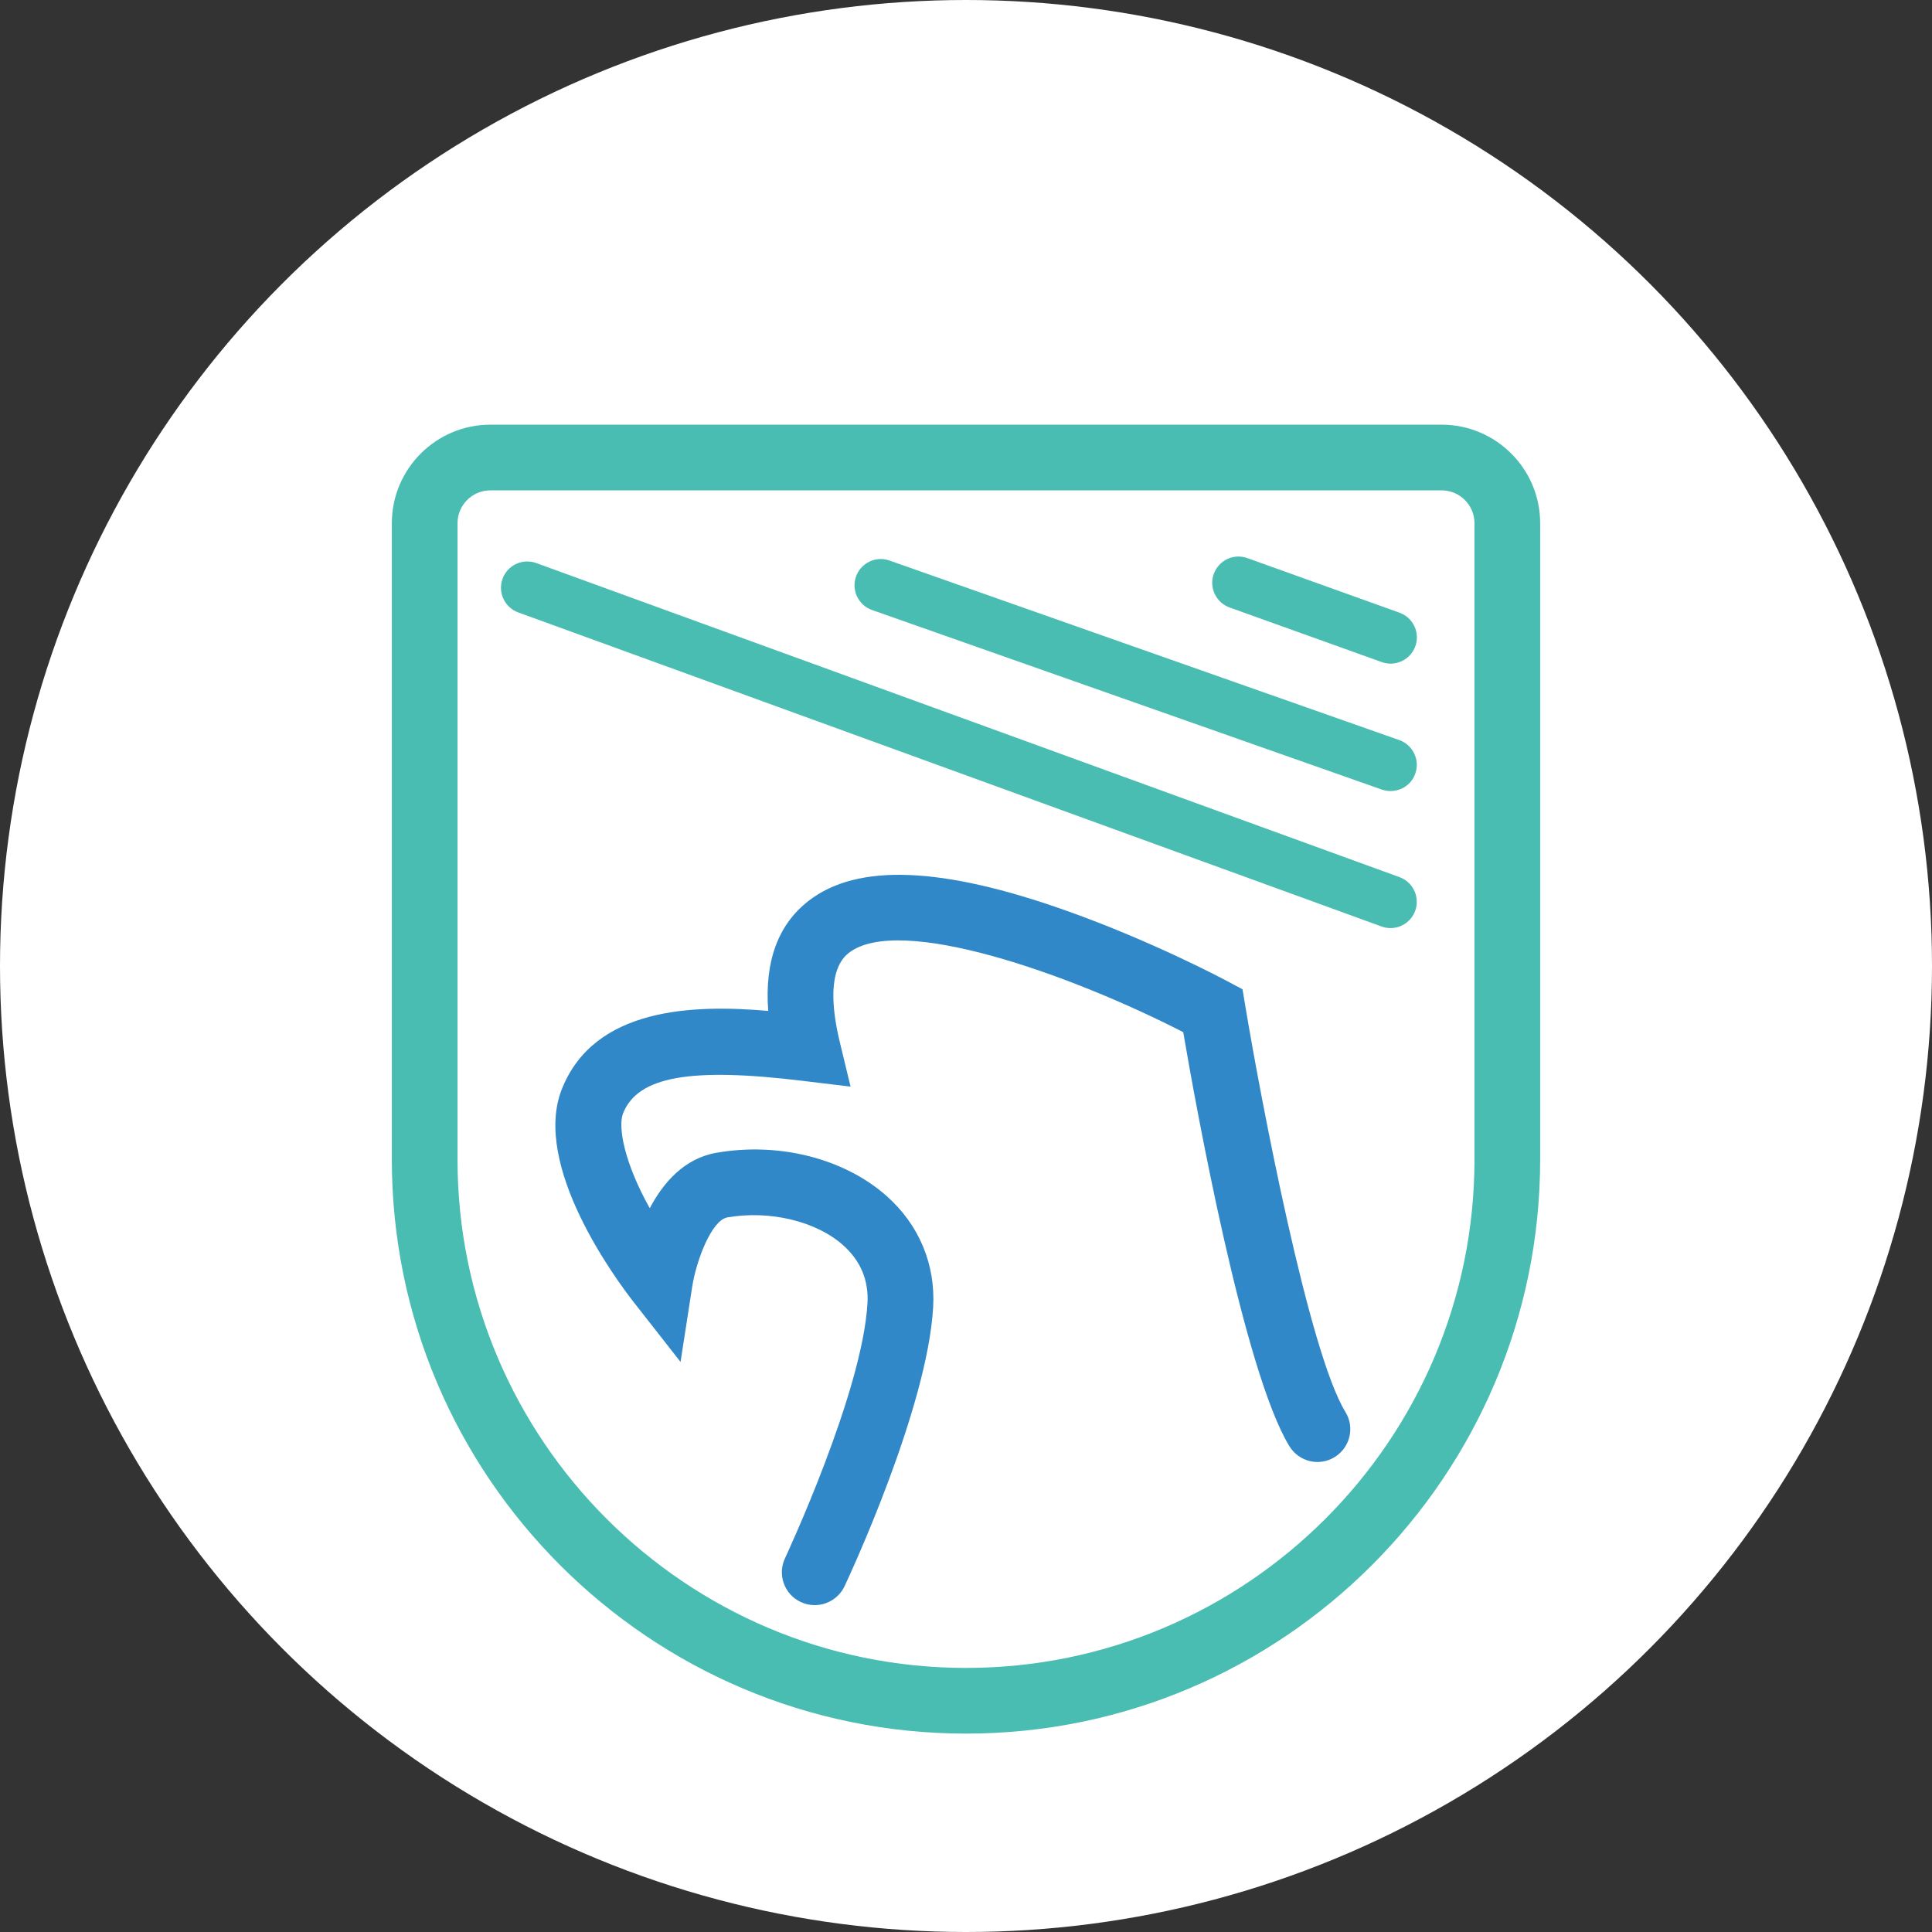
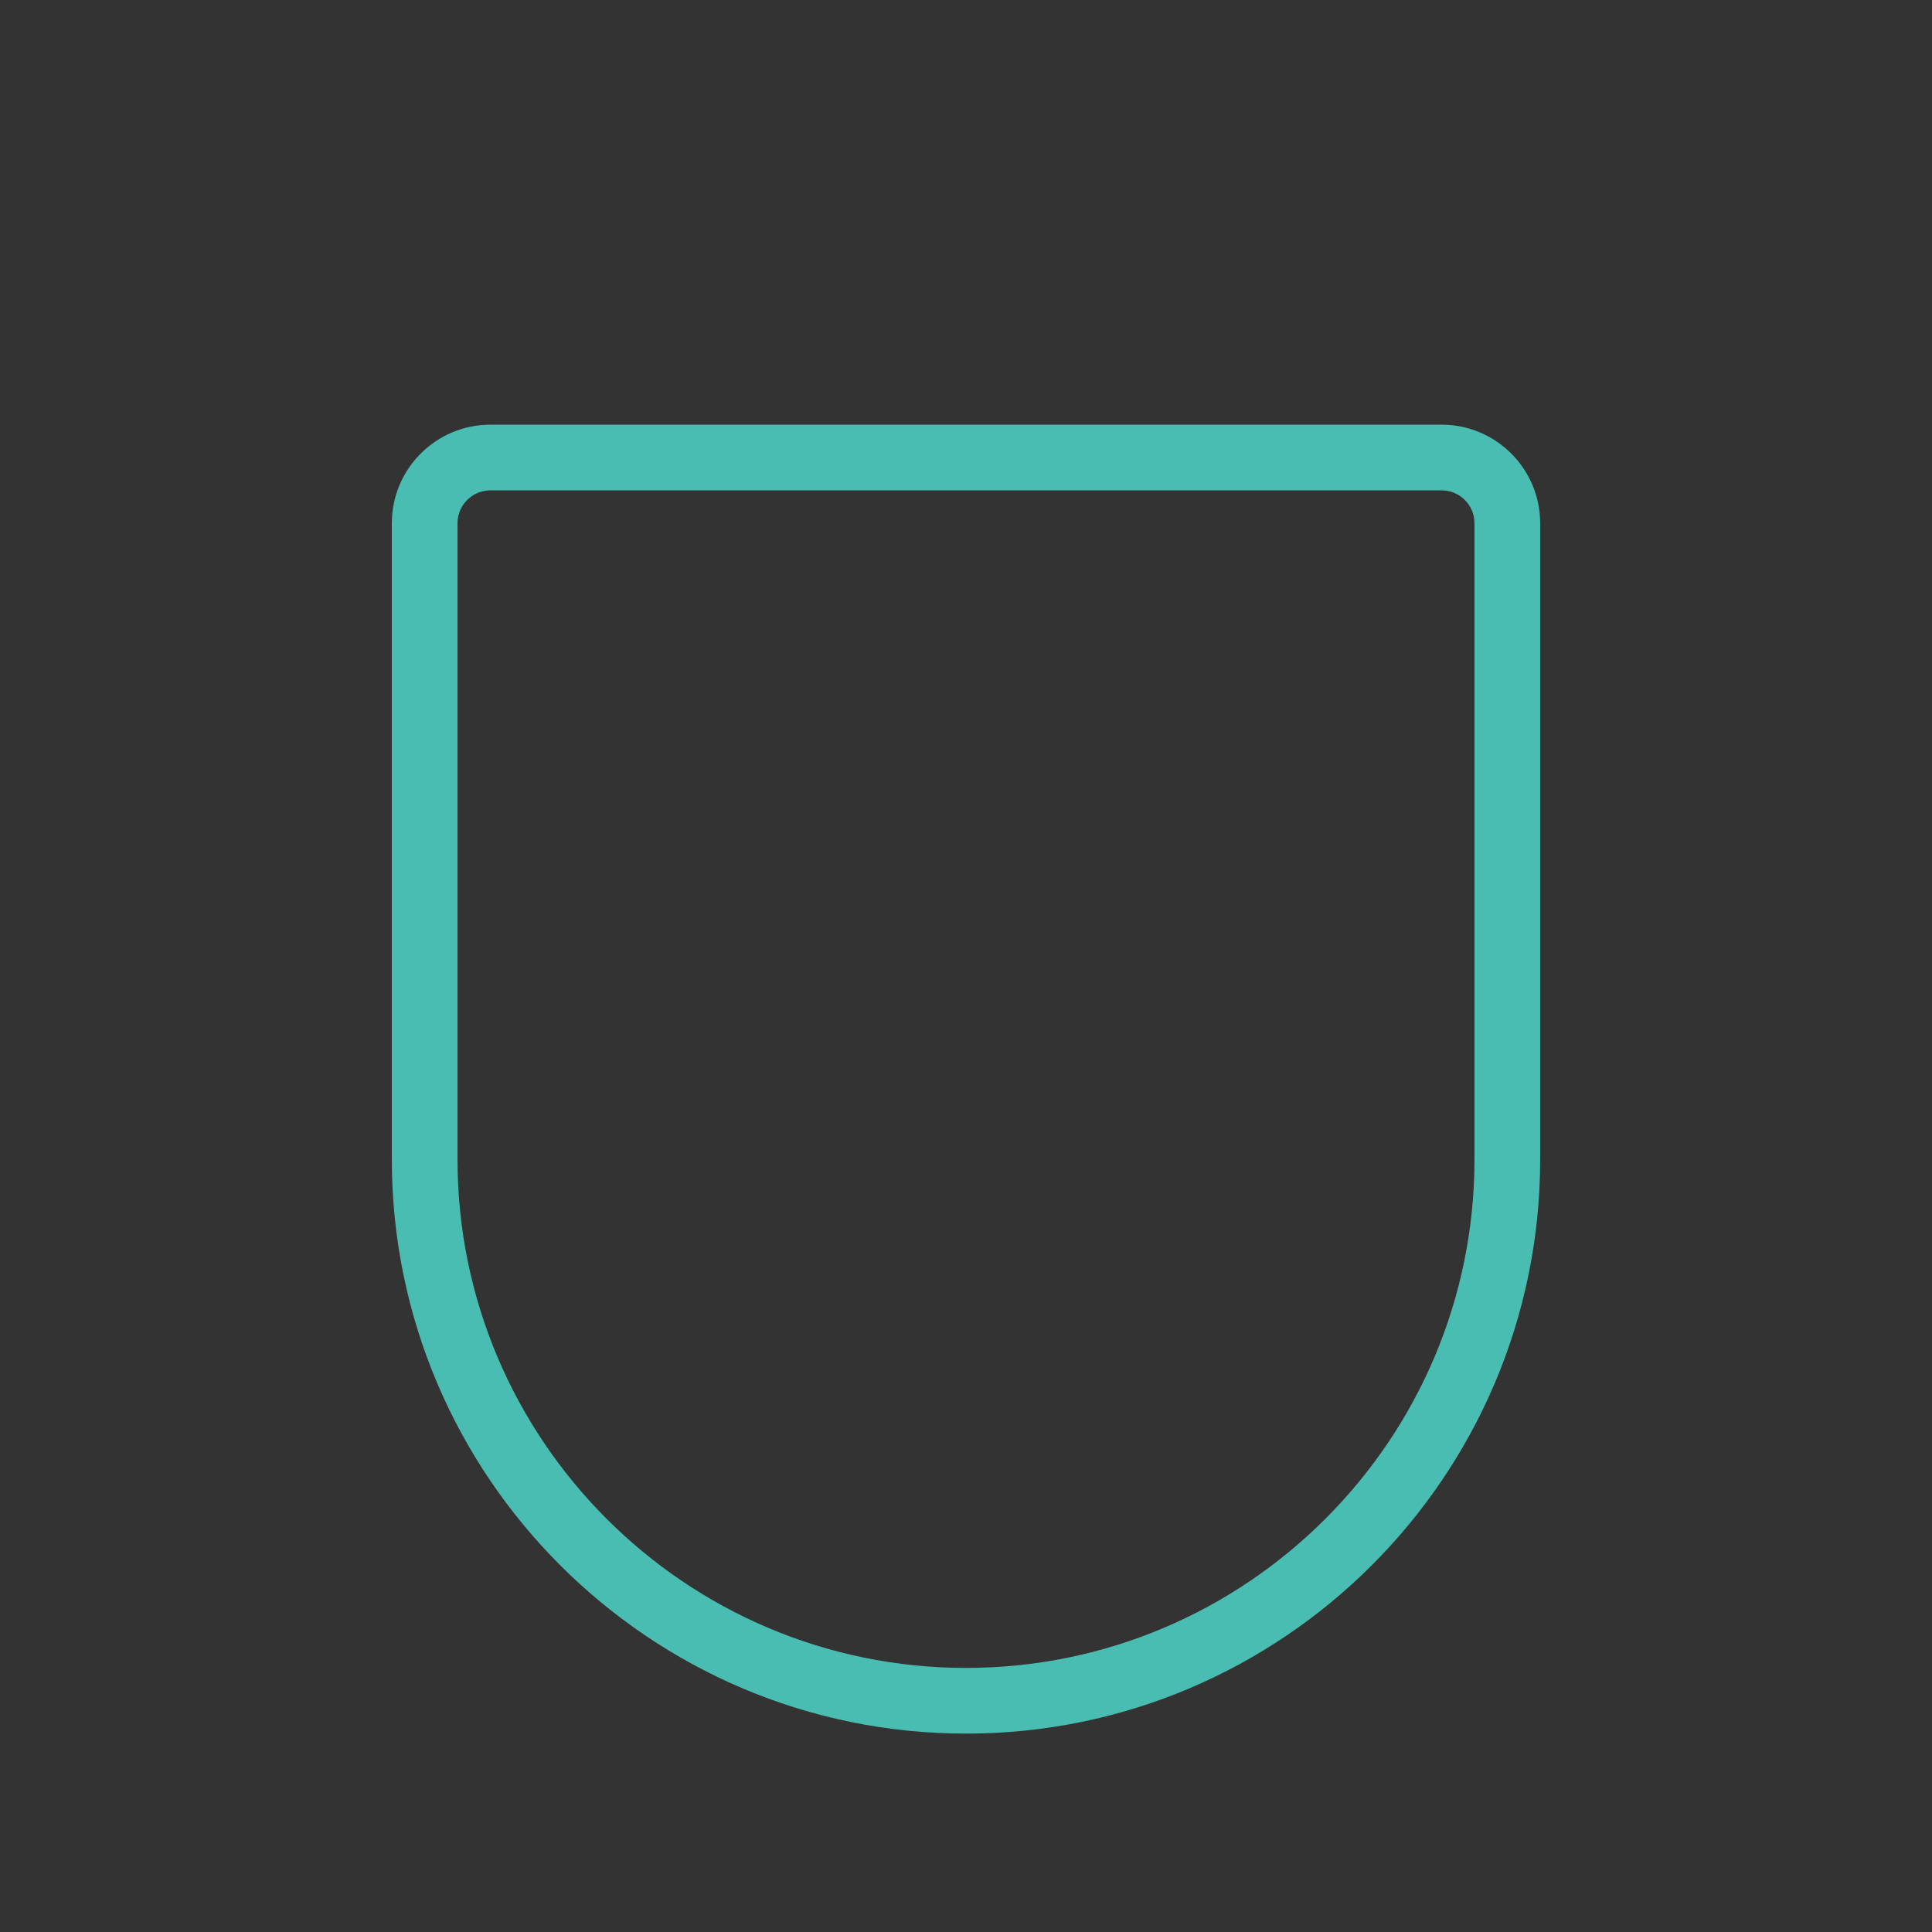
<svg xmlns="http://www.w3.org/2000/svg" version="1.1" id="Layer_1" x="0px" y="0px" viewBox="0 0 160 160" style="enable-background:new 0 0 160 160;" xml:space="preserve">
  <rect x="0" y="0" width="160" height="160" fill="#333333" stroke="none" />
  <style type="text/css"> .st0{fill:#FFFFFF;} .st1{fill:#3188C8;} .st2{fill:#4ABDB3;} </style>
  <g>
-     <circle id="Ellipse_30_00000129921636756634207850000008375799077265260710_" class="st0" cx="80" cy="80" r="80" />
-     <path class="st1" d="M67.47,132.93c-0.39,0-0.78-0.08-1.16-0.26c-1.36-0.64-1.94-2.26-1.3-3.62c0.06-0.14,6.41-13.71,6.83-21.12 c0.11-1.9-0.57-3.52-2.02-4.81c-2.23-1.99-6.08-2.91-9.58-2.3c-1.29,0.22-2.57,3.51-2.92,5.77l-0.96,6.2l-3.87-4.94 c-1.44-1.84-8.49-11.34-5.95-17.68c2.7-6.76,10.89-6.99,17.08-6.45c-0.31-4.1,0.81-7.15,3.35-9.12c4.03-3.12,11.02-2.85,21.37,0.83 c7.1,2.52,13.13,5.73,13.38,5.87l1.18,0.63l0.22,1.32c1.28,7.69,5.26,28.73,8.3,33.68c0.79,1.28,0.39,2.95-0.89,3.74 s-2.95,0.39-3.74-0.89c-3.77-6.14-7.75-28.15-8.8-34.3c-9.41-4.83-23.51-9.8-27.69-6.57c-1.76,1.36-1.39,4.7-0.78,7.27l0.92,3.81 l-3.89-0.47c-9.4-1.15-13.73-0.37-14.95,2.68c-0.44,1.11,0.09,4.07,2.21,7.86c1.12-2.12,2.85-4.12,5.51-4.59 c5.2-0.91,10.62,0.47,14.13,3.6c2.67,2.38,4.03,5.64,3.83,9.18c-0.48,8.46-7.06,22.53-7.34,23.12 C69.47,132.35,68.49,132.93,67.47,132.93z" />
    <path class="st2" d="M80,143.57c-26.22,0-47.55-21.33-47.55-47.55V43.33c0-4.5,3.66-8.16,8.16-8.16h78.78 c4.5,0,8.16,3.66,8.16,8.16v52.69C127.55,122.24,106.22,143.57,80,143.57z M40.61,40.61c-1.5,0-2.72,1.22-2.72,2.72v52.69 c0,23.22,18.89,42.11,42.11,42.11s42.11-18.89,42.11-42.11V43.33c0-1.5-1.22-2.72-2.72-2.72H40.61z" />
-     <path class="st2" d="M115.16,76.86c-0.25,0-0.5-0.04-0.74-0.13l-71.5-26.01c-1.13-0.41-1.71-1.66-1.3-2.79s1.66-1.71,2.79-1.3 l71.49,26.01c1.13,0.41,1.71,1.66,1.3,2.79C116.88,76.31,116.05,76.86,115.16,76.86z" />
-     <path class="st2" d="M115.16,65.51c-0.24,0-0.48-0.04-0.72-0.12L72.22,50.52c-1.13-0.4-1.73-1.64-1.33-2.77s1.64-1.73,2.77-1.33 l42.22,14.87c1.13,0.4,1.73,1.64,1.33,2.77C116.9,64.96,116.06,65.51,115.16,65.51z" />
-     <path class="st2" d="M115.16,54.96c-0.24,0-0.49-0.04-0.73-0.13l-12.6-4.52c-1.13-0.41-1.72-1.65-1.31-2.78 c0.41-1.13,1.65-1.72,2.78-1.31l12.6,4.52c1.13,0.41,1.72,1.65,1.31,2.78C116.89,54.41,116.05,54.96,115.16,54.96z" />
  </g>
</svg>